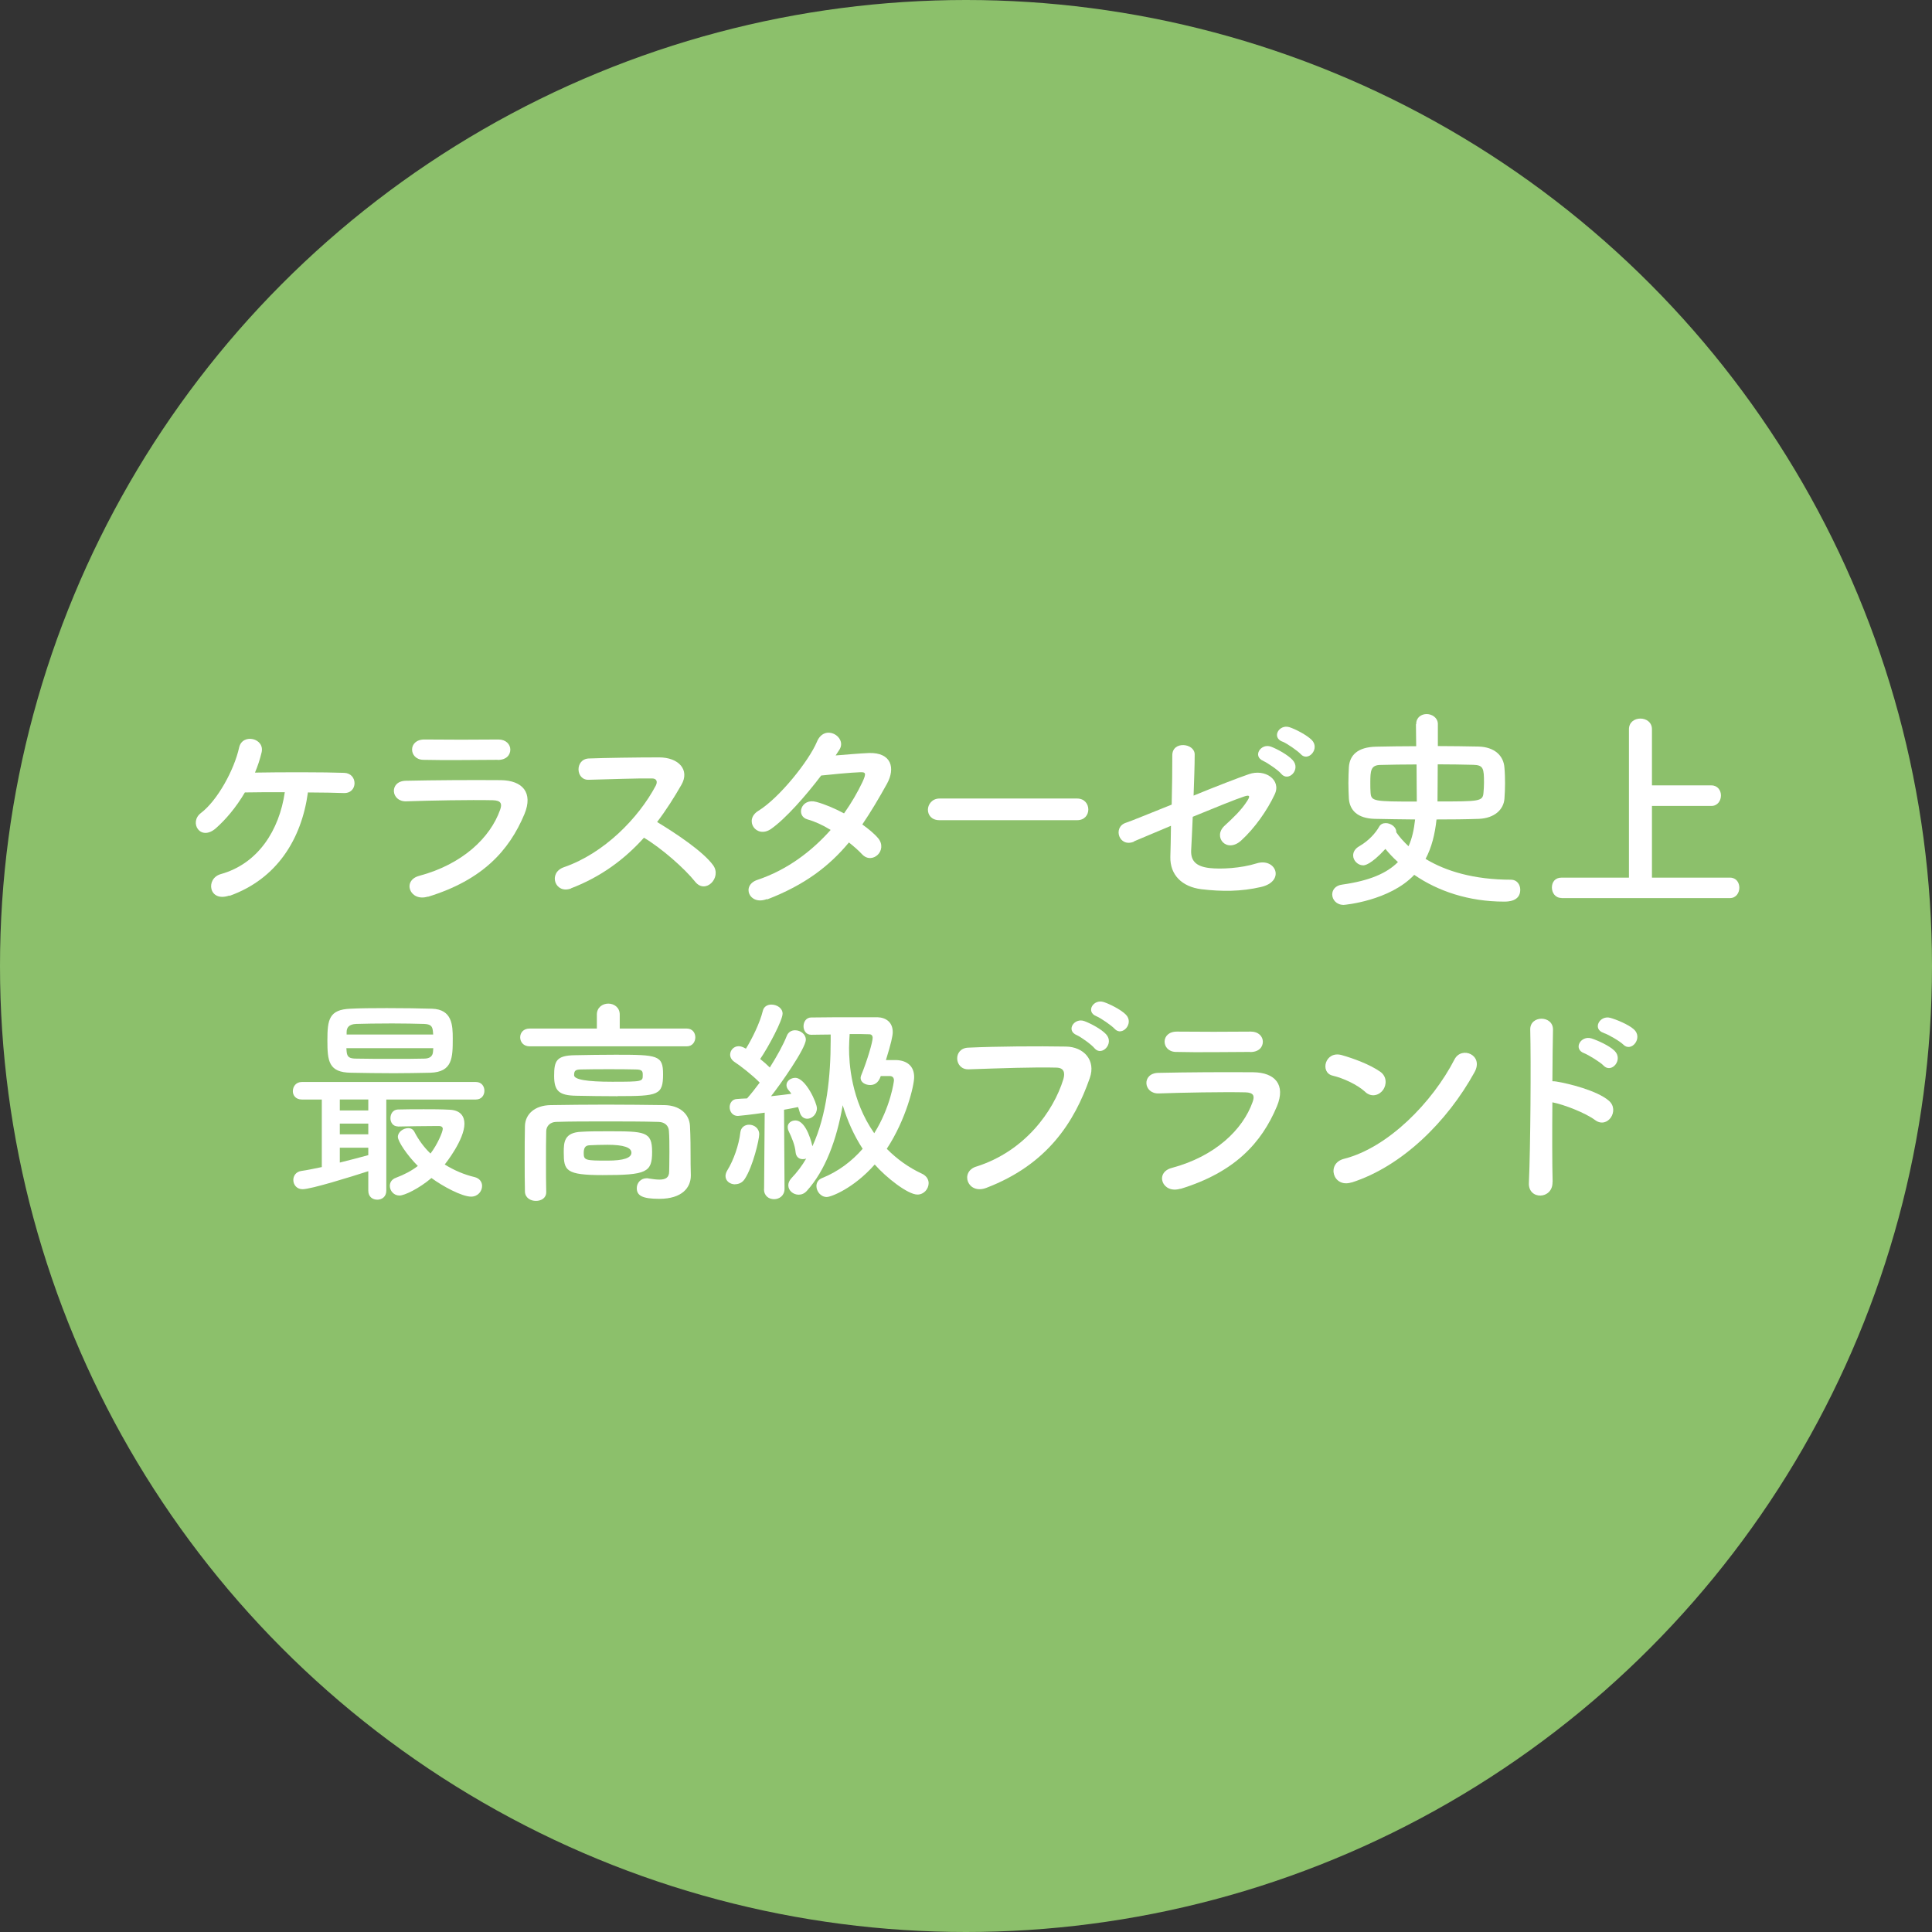
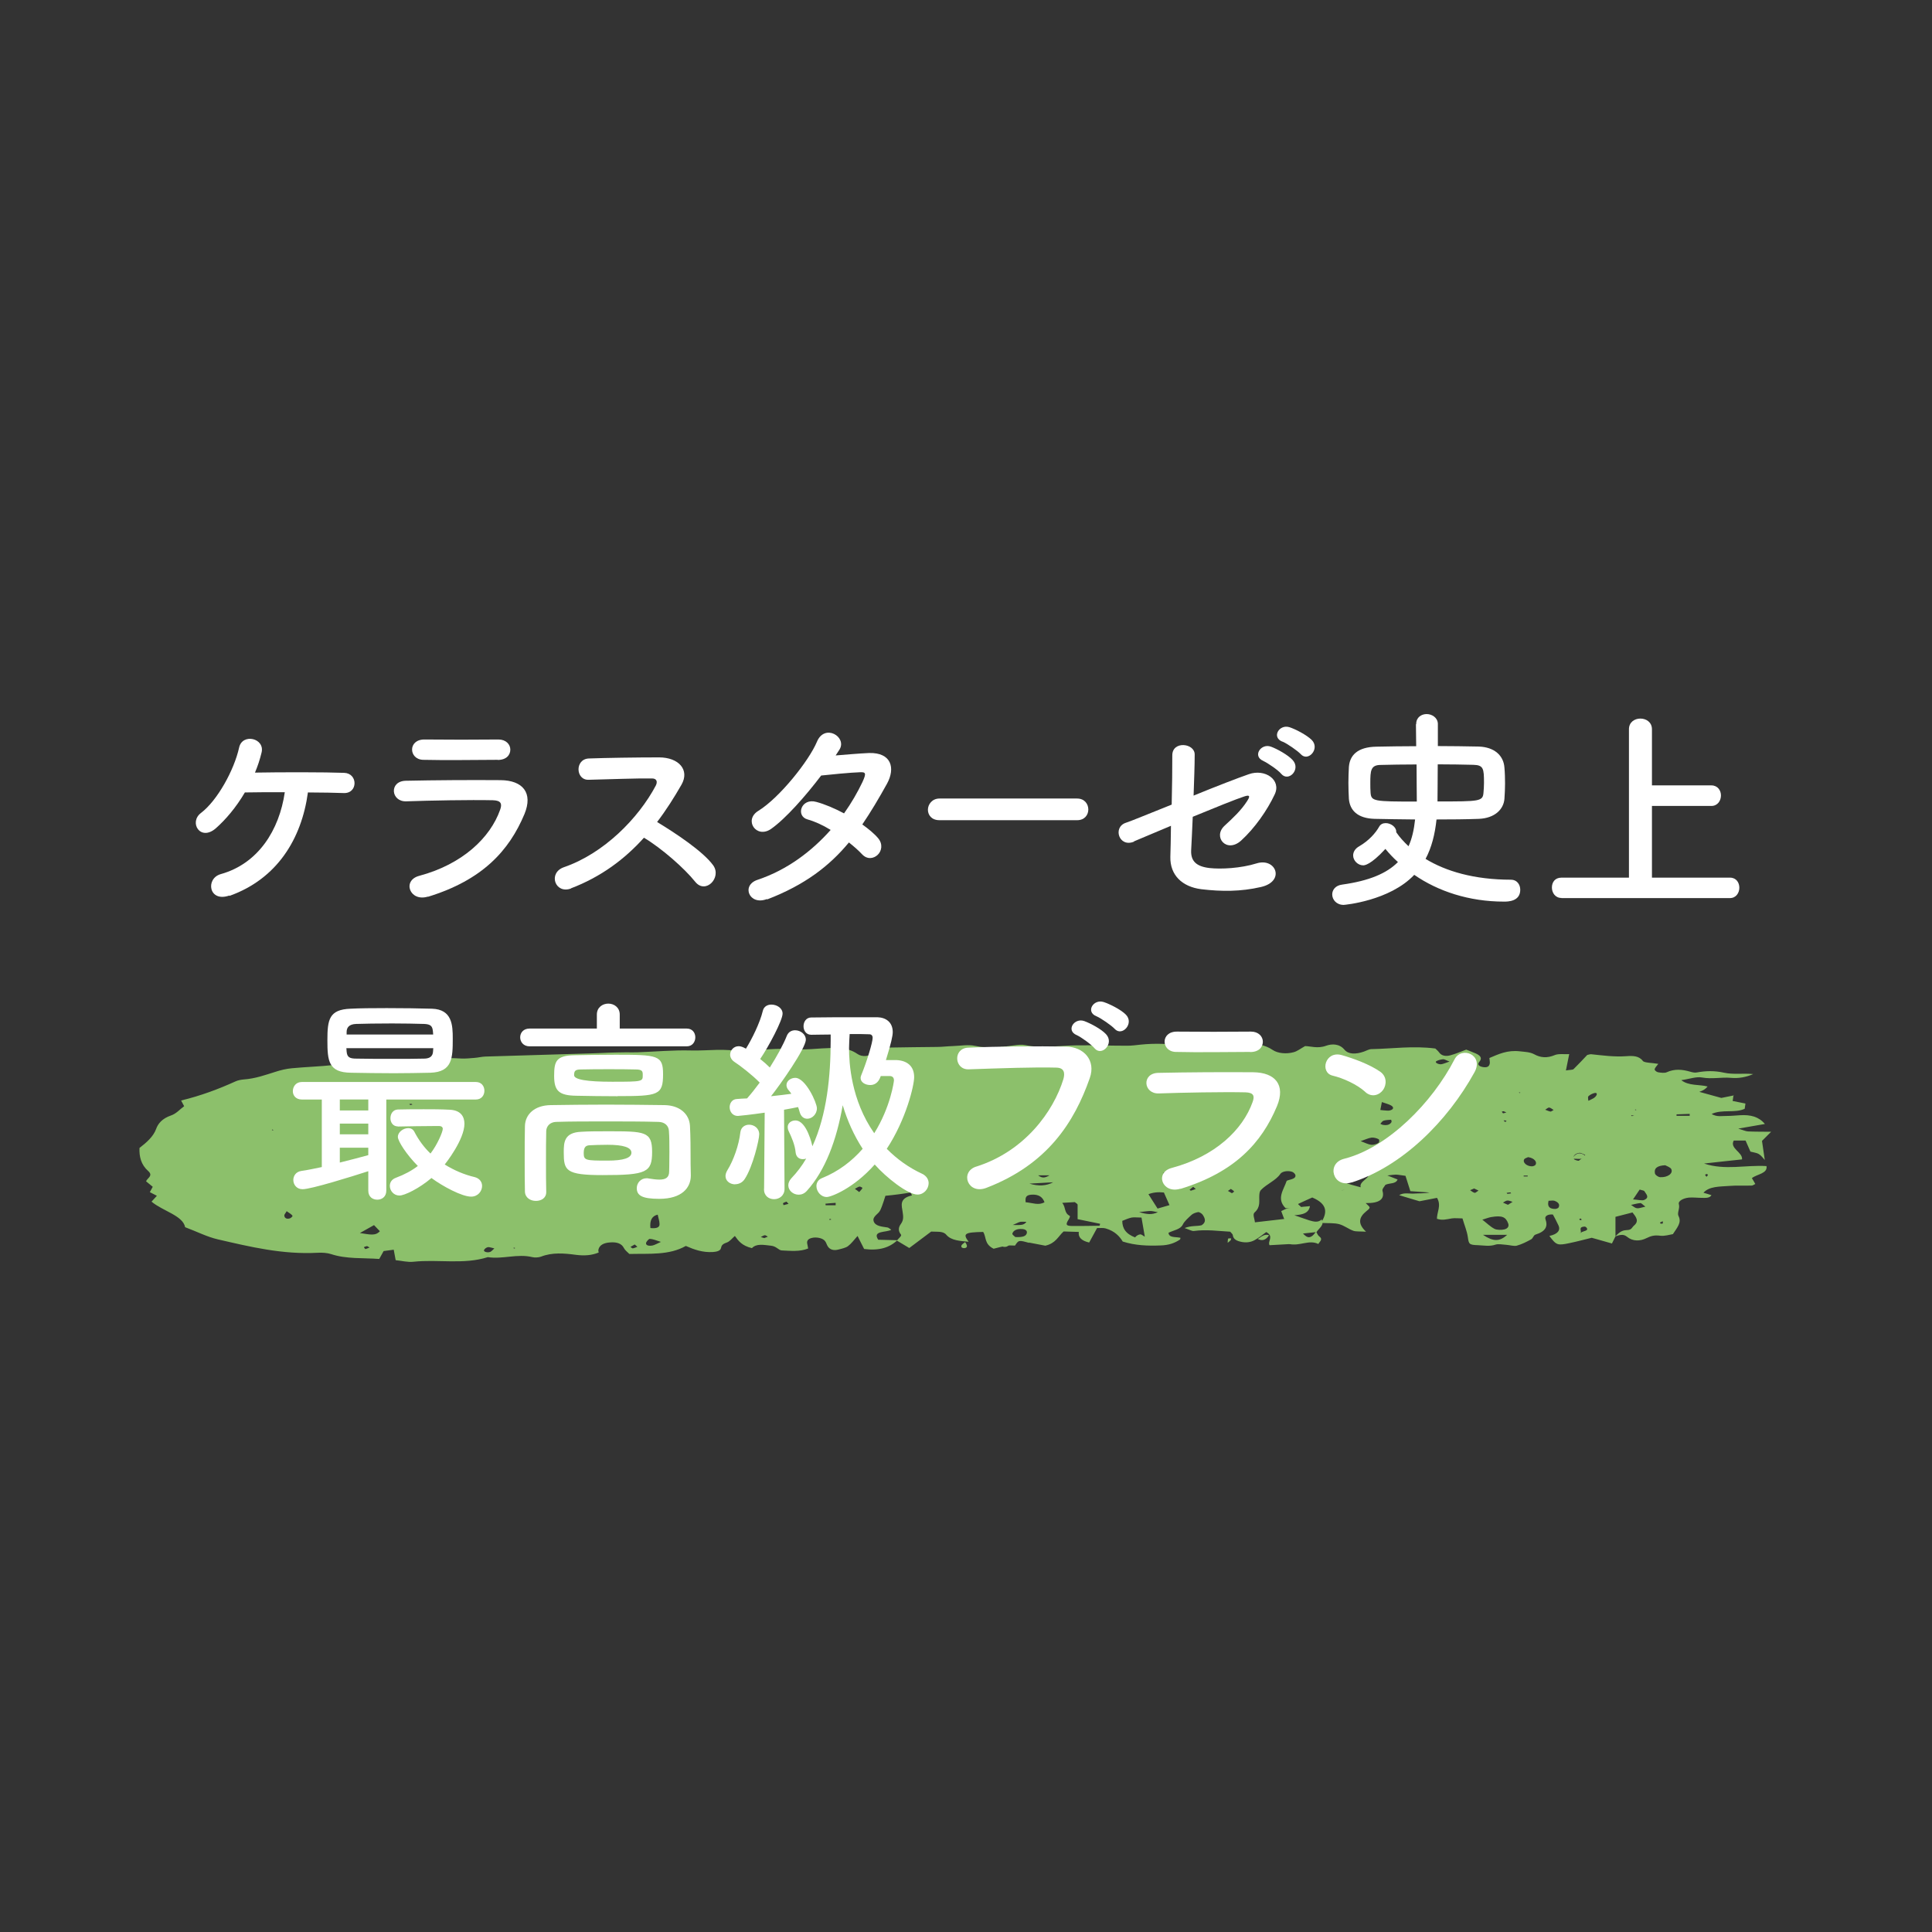
<svg xmlns="http://www.w3.org/2000/svg" viewBox="0 0 158.74 158.74">
  <rect x="0" y="0" width="158.74" height="158.74" fill="#333333" stroke="none" />
  <defs>
    <style>
      .cls-1 {
        fill: #fff;
      }

      .cls-2 {
        fill: #8cc06b;
      }

      .cls-3 {
        isolation: isolate;
      }

      .cls-4 {
        mix-blend-mode: multiply;
      }
    </style>
  </defs>
  <g class="cls-3">
    <g id="_レイヤー_2" data-name="レイヤー 2">
      <g id="_レイヤー_1-2" data-name="レイヤー 1">
        <g>
-           <circle class="cls-2" cx="79.37" cy="79.37" r="79.37" />
          <g>
            <g class="cls-4">
              <path class="cls-2" d="m118.07,100.18c-.04-.56.39-1.11,0-1.76-.51.1-.96.19-1.44.28-.51-.15-1.04-.31-1.67-.5.38-.24.83-.11,1.2-.13.42-.03.86,0,1.3-.09-.53-.04-1.07-.07-1.58-.11-.14-.44-.27-.84-.4-1.26-.32-.04-.55-.09-.79-.1-.16,0-.32.03-.7.07.4.16.65.26.84.33-.15.39-.64.27-1,.44-.07.13-.28.33-.24.49.2.69-.25,1.03-1.38,1.01.17.18.33.28.32.37,0,.1-.16.21-.27.3-.62.5-.72,1.03-.02,1.68-.49-.03-.81,0-1.03-.07-.42-.15-.75-.43-1.18-.55-.42-.11-.93-.07-1.5-.1.54-.83.57-1.55-.71-2.09-.38.17-.76.34-1.16.53,0,.11.53.3,0,.39-.33.06-.71-.03-1.04-.05-.77-.78-.14-1.51.1-2.24.05-.02.1-.05.16-.06.29-.08.6-.15.56-.4-.02-.1-.14-.23-.27-.28-.38-.13-.85-.02-.97.17-.36.54-1.14.84-1.59,1.32-.12.12-.13.29-.14.44-.03.48.12.96-.39,1.41-.18.16,0,.5.03.81,1.08-.13,2.02-.23,3.13-.36-.18.31-.3.53-.44.78.33.14.67.29,1.11.48-.25.27-.52.56-.81.88-.57.03-1.16.07-1.79.1-.18-.33.39-.72-.27-1.08-.31.22-.6.47-.95.66-.34.19-.75.24-1.21.12-.4-.1-.56-.28-.59-.54-.01-.07-.1-.14-.21-.27-.95-.05-1.95-.2-2.99-.06-.16.02-.37-.11-.76-.24.56-.22,1.01-.13,1.4-.23.41-.26.28-.57.09-.86-.07-.1-.27-.23-.37-.22-.2.03-.43.12-.54.22-.28.26-.59.52-.73.81-.19.4-.77.46-1.17.67.03.43.59.32.98.41-.01.05,0,.12-.05.15-.43.29-.91.46-1.59.48-1.05.04-2.05.01-3.1-.32-.25-.41-.64-.86-1.41-1.08-.2-.06-.47-.02-.7-.03-.23.42-.44.8-.65,1.19q-.95-.22-.85-.87c-.41-.01-.82-.03-1.25-.04-.46.42-.64.97-1.5,1.17-.43-.08-.9-.17-1.36-.26l.03.03c-.86-.24-.87-.24-1.18.25l.02-.03c-.23,0-.48-.03-.69.01-.39.07-.76.17-1.07.25-.79-.39-.58-.96-.86-1.38-1.54.03-1.69.14-1.19.81h.05c-.73-.07-1.48-.09-1.89-.58-.26-.31-.72-.23-1.24-.26-.56.42-1.15.86-1.8,1.35-.36-.22-.69-.41-1.02-.61.13-.17.42-.39.34-.49-.26-.32-.21-.61,0-.89.24-.34.18-.64.13-1-.06-.46-.32-1.09.77-1.33,0,0-.06-.13-.11-.24-.33.05-.67.11-1.01.15-.34.05-.69.08-1.06.12-.1.31-.18.58-.28.84-.07.18-.13.37-.27.53-.22.23-.53.43-.41.74.14.38.64.42,1.12.49.1.01.17.1.32.19-.39.24-1.59.05-1.07.82.49.01,1.03.03,1.57.04-.64.61-1.5.88-2.73.72-.15-.31-.31-.62-.54-1.07-.33.37-.51.63-.79.84-.19.14-.52.21-.8.28-.38.1-.69,0-.86-.27-.09-.14-.12-.31-.23-.44-.19-.24-.72-.35-1.11-.24-.33.09-.39.28-.34.49.02.11.05.23.07.37-.69.28-1.45.19-2.15.16-.28,0-.43-.34-.9-.39-.63-.07-1.2-.19-1.57.2-.83-.2-1.11-.6-1.4-1-.24.2-.4.45-.69.55-.32.11-.41.23-.45.44-.04.23-.35.31-.67.33-.84.05-1.54-.2-2.22-.5-1.37.78-3,.62-4.64.66-.16-.16-.36-.31-.45-.49-.18-.36-.56-.5-1.11-.46-.56.03-.9.23-.98.59-.02.08,0,.16.02.24-.58.24-1.18.28-1.88.19-.96-.13-1.94-.21-2.86.15-.19.07-.51.09-.71.04-1.23-.3-2.44.19-3.66,0-1.96.63-4.09.16-6.12.38-.45.05-.96-.08-1.45-.13-.06-.31-.11-.57-.16-.86-.3.04-.53.07-.83.11-.1.19-.22.4-.36.65-1.32-.1-2.69.02-3.96-.4-.31-.1-.72-.13-1.08-.11-2.91.16-5.57-.49-8.22-1.1-.9-.21-1.68-.62-2.69-1-.18-.96-1.85-1.33-2.76-2.1.16-.17.3-.33.44-.48-.19-.1-.37-.19-.58-.3.08-.14.16-.28.24-.44-.18-.15-.37-.3-.55-.45.11-.28.61-.45.18-.84-.6-.53-.75-1.2-.72-1.9.58-.45,1.14-.93,1.37-1.57.14-.4.48-.85,1.22-1.1.44-.15.72-.5,1.08-.76-.07-.13-.15-.28-.25-.47,1.62-.39,3.08-.94,4.47-1.57.19-.09.45-.14.69-.16.94-.07,1.74-.36,2.57-.62.43-.14.91-.26,1.38-.3,1.15-.11,2.31-.14,3.47-.27,1.74-.2,3.51-.25,5.28-.36,1.71-.11,3.41-.28,5.14-.17.36.02.73-.02,1.1-.05.3-.02.6-.1.9-.11,2.88-.09,5.77-.17,8.65-.26.49-.01.98-.04,1.46-.06.48-.02.97-.02,1.46-.03.3,0,.6.01.9,0,1.47-.05,2.95-.19,4.41-.15,1.4.04,2.83-.21,4.22.13.19.05.47-.05.7-.08,1.33-.18,2.67-.23,4.03-.15.6.04,1.21-.04,1.82-.07,1.04-.05,2.06-.14,2.91.45.4.28.98.23,1.42-.14.36-.3.77-.37,1.26-.38,1.29-.03,2.58-.03,3.87-.05.43,0,.85-.06,1.28-.07.61-.02,1.29-.14,1.83-.02,1.11.23,2.15.12,3.22-.04.29-.04.64-.08.92-.02,1.39.29,2.77.04,4.15.02,1.41-.02,2.83.03,4.24.03.36,0,.73-.05,1.09-.09,1.17-.12,2.33-.08,3.48.09.29.04.67.17.87.1,1.41-.47,2.9-.02,4.34-.21.75-.1,1.53.03,2.16.46.42.28,1.12.35,1.73.18.29-.08.52-.27.93-.5.42,0,1.04.23,1.73-.03.48-.17,1.09-.17,1.5.32.33.4.93.39,1.58.17.21-.07.41-.2.63-.21,1.71-.03,3.42-.29,5.26-.05.08.08.22.19.32.33.19.27.54.33.91.23.45-.12.85-.3,1.31-.47.26.11.52.2.77.31.4.18.57.39.3.7-.2.23,0,.38.34.43.42.06.51-.15.53-.36,0-.11-.02-.23-.04-.39.76-.32,1.48-.67,2.51-.55.42.05.82.05,1.19.25.49.27,1.04.33,1.67.06.3-.13.8-.06,1.19-.08-.09.47-.18.87-.27,1.34.32-.05.56-.04.63-.11.39-.38.75-.77,1.12-1.16.11-.02.23-.07.33-.06.95.1,1.89.23,2.88.16.52-.04,1.04-.04,1.36.39.12.16.76.15,1.27.24-.14.19-.28.32-.3.45-.01.08.16.22.28.24.22.04.55.08.71,0,.64-.29,1.26-.24,1.92-.05.16.05.38.1.53.07.77-.14,1.46-.16,2.28.02.71.16,1.57.03,2.38.11-.57.25-1.2.37-1.84.31-.79-.07-1.55.12-2.37-.03-.46-.09-1.05.13-1.7.22.6.48,1.48.34,2.16.52q-.22.29-.68.44c.51.14,1.09.3,1.81.5.22-.05.63-.13,1.04-.21l-.04-.02c-.02.15-.04.3-.07.48.34.07.68.13,1.05.21-.02.16-.04.31-.06.43-.8.38-1.85.02-2.72.43.45.27.88.15,1.26.16.36,0,.72-.04,1.09-.06.86-.05,1.52.12,2.03.72-.7.12-1.3.23-2.19.38.43.13.61.22.79.23.59.03,1.18.02,1.91.03-.35.35-.61.61-.75.75.09.59.16,1.08.23,1.57h0c-.16-.17-.28-.36-.49-.49-.16-.1-.43-.13-.69-.2-.12-.28-.25-.58-.4-.91h-.97c-.36.65.75.96.68,1.55-.99.11-2,.21-3.12.34,1.73.58,3.45.1,5.13.21.11.62-.8.66-1.2.99.09.15.19.31.28.48-.11.05-.2.13-.3.13-.61.02-1.23-.02-1.84.03-.78.06-1.64.02-2.12.56.18.05.42.12.66.2-.16.26-.5.22-.79.22-.36,0-.73-.05-1.08-.02-.45.05-.89.28-.81.54.1.35-.16.71-.03.97.28.54-.11.95-.46,1.49-.25.04-.68.18-1.05.13-.49-.06-.75.02-1.12.2-.52.26-1.13.28-1.61-.12-.3-.25-.64-.13-.96-.02.25-.23.47-.51.94-.52.43-.01.42-.21.59-.36.46-.38.19-.71-.11-1.09-.51.13-.99.26-1.4.36v1.61c-.09.17-.17.35-.29.58-.6-.17-1.09-.31-1.66-.47-.58.14-1.2.31-1.83.44-.99.21-1.08.17-1.65-.59.65-.14.95-.44.74-.88-.13-.29-.29-.58-.45-.88-.43-.04-.7.14-.61.39.2.56.05.99-.82,1.26-.18.06-.19.3-.36.39-.36.2-.75.4-1.18.52-.23.06-.57-.05-.86-.07-.29-.02-.65-.09-.87-.02-.49.17-.97.07-1.45.05-.75-.02-.76-.1-.84-.67-.07-.49-.28-.98-.44-1.53-.32,0-.62-.04-.88,0-.42.07-.81.19-1.23.02,0,0,.04.03.04.03Zm11.81,1.12s.07-.06.11-.08c.21-.09.58-.12.34-.38-.03-.03-.09-.06-.13-.06-.45.02-.32.23-.31.4,0,.04,0,.07,0,.11-.13,0-.26-.01-.39-.02.13,0,.26.02.38.03Zm-17.65-5.27c-.43-.02-.85-.04-1.27-.07-.69-.05-.37.45-.76.58-.08.03.03.47.24.58.35.19.84.28,1.36.43-.2-.59,1.25-.8.44-1.53Zm-18.44,4.01c-.35,0-.61-.04-.82,0-.28.06-.52.18-.76.27,0,.6.27,1.07,1.08,1.37.29.11.56.13.77-.08-.08-.49-.17-.98-.27-1.56Zm-6.51-1.21c.32.42.13.81.61,1.07.06.03-.03.2-.09.3-.26.41-.22.52.26.53.76,0,1.53,0,2.29-.02.01-.05.03-.1.04-.16-.6-.12-1.2-.25-1.85-.38,0-.43,0-.81,0-1.19,0-.06-.12-.12-.23-.21-.26.02-.55.03-1.03.06Zm34.51,1.38c.4.31.66.58,1.01.76.18.09.57.1.81.04.28-.07.39-.26.31-.48-.2-.55-.51-.68-1.41-.53-.17.03-.32.09-.71.21Zm-25.7-1.19c-.18-.41-.32-.73-.46-1.04q-.72-.08-1.27.14c.24.38.48.75.75,1.18.36-.1.62-.18.97-.28Zm40.73-3.28c-.67.03-.94.26-.84.69.03.11.26.28.42.29.6.04,1.09-.3.92-.66-.07-.15-.37-.25-.5-.32Zm-52.55,3.04c.58.05,1.06.28,1.55,0-.15-.4-.44-.67-1.1-.62-.47.04-.48.28-.45.62Zm-30.23,1.02q-.7.15-.6,1.1c.4.04.76,0,.75-.32,0-.26-.1-.51-.15-.78Zm29.38,1.84c.64.03.9-.08.95-.34.03-.17-.09-.3-.39-.32-.44-.03-.72.12-.8.37-.03.1.18.22.24.29Zm38.43-.18c.84.56,1.36.57,1.98,0h-1.98Zm-92.28-.15c.82.12,1.27.26,1.64-.15-.14-.15-.29-.3-.48-.5-.34.19-.63.35-1.16.65Zm82.23-7.55c.37.14.61.27.87.3.18.02.44-.06.58-.15.09-.06.1-.26.02-.31-.14-.08-.41-.15-.58-.13-.27.04-.51.16-.89.29Zm13.77,1.31c-.1.05-.3.1-.34.19-.14.26.22.57.64.57.1,0,.24-.06.28-.11.18-.25-.1-.57-.57-.64Zm-39.04,2.07c-.69.04-1.22.07-1.95.11q1.12.34,1.95-.11Zm47.66,1.41c.38.02.74.12.91.04.47-.21.14-.49,0-.73-.02-.04-.18-.06-.38-.12-.16.24-.32.47-.54.8Zm-3.94-3.66c-.21-.08-.36-.18-.47-.17-.38.05-.58.28-.45.52.04.07.36.15.39.13.19-.13.33-.29.53-.48Zm-16.84-3.69c.19.02.36.04.54.05.06,0,.12,0,.18,0,.35-.06.45-.25.17-.42-.19-.11-.46-.17-.76-.28-.05.28-.09.46-.13.66Zm17.1-.76c.18-.09.32-.14.43-.21.31-.21.34-.47.1-.43-.2.04-.4.15-.52.26-.08.08-.02.22-.02.37Zm-3.27,8.2c-.02.1-.04.17-.04.25,0,.26.13.44.58.44.09,0,.24-.06.27-.11.14-.24,0-.44-.33-.56-.12-.04-.32,0-.48,0Zm-72.93,3.4c-.42-.13-.66-.24-.92-.25-.09,0-.29.22-.31.35-.02.21.28.24.51.2.2-.04.37-.15.71-.3Zm80.88-2.9c-.21-.15-.32-.3-.42-.29-.26.02-.51.1-.76.15.16.09.29.24.48.27.17.03.39-.06.7-.13Zm-21.77-6.8c.09.04.13.07.19.08.33.06.58,0,.71-.21.04-.06,0-.14-.02-.21-.21.02-.44.02-.62.08-.12.04-.18.17-.26.25Zm5.68-5.12c-.28-.1-.42-.2-.53-.19-.2.02-.43.08-.57.17-.13.09.17.27.43.24.19-.03.36-.12.67-.22Zm-23.95,12.38c-.31-.05-.46-.1-.62-.1-.22,0-.44.04-.94.09.67.19,1.04.24,1.56,0Zm-54.54,2.97c-.24-.05-.41-.12-.52-.1-.14.03-.28.14-.32.24-.06.13.27.24.51.15.12-.05.19-.16.34-.29Zm87.04-11.37c-.12-.07-.23-.18-.36-.2-.09-.01-.22.11-.33.18.14.05.28.12.43.15.05.01.15-.07.26-.13Zm10.1.36v.12h1.08c0-.05,0-.1,0-.16-.36.01-.72.03-1.07.04Zm-67.15,6.38c.12-.14.22-.23.26-.33.01-.03-.19-.13-.24-.12-.14.04-.25.12-.38.19.1.07.2.14.35.26Zm53.3,1.05c.15-.09.26-.17.38-.24-.14-.04-.29-.12-.42-.11-.13,0-.25.11-.37.17.12.06.25.11.41.18Zm-100.35.53c-.1.18-.2.27-.19.35.01.15.11.31.41.25.12-.02.29-.18.26-.23-.07-.12-.25-.21-.47-.37Zm60.79.87c-.18,0-.35-.02-.5,0-.15.03-.27.11-.63.26.58,0,.92.06,1.13-.27Zm12.06-3.94c-.01-.06-.03-.12-.04-.18-.25.02-.51.05-.76.07,0,.04.01.07.02.11h.78Zm14.09,1.32c-.11,0-.21.02-.32.03.11,0,.21-.02.32-.03Zm-41.83,1.26c0-.07,0-.13,0-.2-.28.02-.56.04-.84.07,0,.04.01.09.02.13h.82Zm32.48-1.35c-.12.08-.18.12-.25.17.11.06.22.12.33.19.06-.05.19-.12.18-.14-.05-.08-.16-.14-.26-.21Zm19.98-.03c-.14.06-.24.1-.33.14.12.08.23.18.38.22.05.01.2-.12.31-.19-.13-.06-.25-.12-.36-.17Zm-23.08-.14c-.11.09-.21.16-.3.25,0,0,.1.08.11.07.14-.04.27-.09.4-.14-.06-.05-.12-.1-.22-.18Zm19.02-5.26c.13-.14.21-.22.28-.3-.12-.05-.24-.11-.37-.13-.04,0-.19.1-.17.14.03.08.13.15.27.29Zm-31.76,4.32c.33.26.57.21.93,0h-.93Zm10.43.54h.14l-.13-.06s-.01.04-.02.06Zm-30.94,1.8c-.08-.08-.13-.13-.17-.18-.09.04-.21.07-.27.12-.04.03.02.11.03.17.13-.03.27-.07.41-.11Zm52.26-6.34c-.09-.04-.17-.08-.26-.1-.04,0-.1.03-.15.04.04.05.09.14.12.13.1,0,.19-.05.29-.08Zm-64.68,9.87c-.1-.09-.16-.14-.22-.19-.12.07-.23.13-.35.2.06.04.15.13.19.12.13-.02.25-.08.38-.13Zm-22.2-.06c-.08.03-.2.04-.26.09-.03.02.07.1.11.16.12-.04.24-.08.35-.13-.07-.04-.13-.08-.21-.12Zm93.6-10.98c-.08-.03-.15-.07-.24-.1-.03,0-.09.03-.14.04.04.04.08.13.11.13.09,0,.18-.05.27-.07Zm-20.71-.47l.12.04.02-.05h-.15Zm-40.25,10.79c.09-.04.19-.08.28-.11-.08-.04-.19-.13-.25-.12-.12.02-.22.09-.33.15.1.03.2.06.3.09Zm62.71-5.05v-.08c-.11,0-.22,0-.33,0,0,.03,0,.07,0,.07.11,0,.22,0,.33,0Zm-1.36,1.38s-.05-.08-.06-.08c-.1,0-.2.03-.31.04.02.03.05.08.06.08.1,0,.2-.03.31-.04Zm12.47,2.29c-.09.04-.18.07-.24.11-.01,0,.03.08.07.09.04.01.15,0,.16-.02.02-.06,0-.12,0-.19Zm3.59-3.88s-.13.05-.13.06c.03.06.08.11.12.17.05-.05.1-.11.13-.17,0-.01-.08-.04-.13-.07Zm-117.73-3.61l-.13-.05-.02.07.15-.02Zm101.3-.72s-.05-.06-.09-.07c-.05-.01-.11,0-.16,0,.04.04.08.08.12.12.05-.02.09-.04.14-.06Zm10.48-.46c-.12-.02-.19-.03-.25-.04.01.02.03.07.04.07.05,0,.1-.01.21-.03Zm-17.1-.28s-.09.02-.14.03c.06.02.12.03.18.05-.01-.02-.03-.05-.04-.07Zm17.18-.23v.06s.11-.03.11-.03l-.11-.04Zm-100.61-.37s.1-.03.15-.04c-.04-.02-.08-.06-.12-.06-.05,0-.1.02-.15.04.04.02.08.04.12.07Zm91.04-1.02l.11.04.02-.06-.13.02Zm-55.33.19h.12s-.05-.09-.05-.09l-.07.09Zm-20.58-2.28c.09.03.18.06.27.08.02,0,.1-.05.1-.07,0-.02-.07-.08-.09-.07-.09.01-.18.04-.27.07Zm-6.71,14.86l.14.05v-.08s-.14.03-.14.03Zm87.61-2.39s0,.07.02.08c.04.02.1.02.15.02,0-.04-.02-.09-.03-.13-.05,0-.1.02-.15.03Zm-61.51,0s-.08.01-.13.02c.01.02.02.06.03.06.04,0,.08-.01.13-.02-.01-.02-.02-.04-.03-.06Z" />
              <path class="cls-2" d="m108.14,101.19c.08.14.13.31.26.4.32.24.04.4-.08.62-.77-.38-1.52.2-2.4,0-.04-.25.03-.66-.16-.79-.51-.33.04-.65-.11-.96-.14-.28-.24-.58-.38-.95.18-.08.36-.2.56-.23.59-.08,1.18-.12,1.8-.18-.1.61-.65.7-1.28.75.48.16.85.3,1.23.42.35.1.71.21,1.02-.08,0,0-.03-.03-.04-.03.32.47-.17.73-.39,1.07-.33.03-.67.07-1.11.12.27.29.47.4.74.21.14-.09.22-.24.33-.36Z" />
-               <path class="cls-2" d="m128.12,100.11c-.07.13-.13.37-.2.37-.56,0-1.04.33-1.64.22-.33-.06-.72.1-1.11.16-.44-.63-.23-1.19-.02-1.78h2.26c-.4.45-.91,0-1.39.31-.05.1-.15.3-.25.51.48.16.79-.43,1.22-.08.5-.24.69.38,1.13.28h0Z" />
              <path class="cls-2" d="m129.04,95.31c.11-.12.22-.25.34-.37.27-.25.55-.22.84,0-.22.52-.84.11-1.18.35,0,0,0,.01,0,.01Z" />
              <path class="cls-2" d="m94.15,101.68c-.22.16-.33.3-.47.34-.18.05-.49-.24-.4-.37.08-.11.26-.22.41-.23.12,0,.25.13.46.25Z" />
              <path class="cls-2" d="m103.34,101.8c.34-.22.56-.43.93-.31q-.37.59-.93.31Z" />
              <path class="cls-2" d="m125.47,98.82c-.29-.02-.59-.04-1.15-.08.42-.09.58-.15.75-.16.14,0,.29.05.43.08,0,.05-.02.1-.03.15Z" />
-               <path class="cls-2" d="m130.36,92.26c-.21.11-.34.21-.49.24-.07.01-.17-.13-.26-.2.13-.09.24-.2.39-.26.05-.02.18.11.36.22Z" />
              <path class="cls-2" d="m131.35,97.07c-.06.04-.12.12-.19.12-.11.01-.23-.02-.35-.03.03-.06.06-.16.1-.17.11-.02.24,0,.36,0,.02,0,.04.05.07.07Z" />
              <path class="cls-2" d="m100.87,102.1c.01-.14,0-.25.05-.34,0-.02.16,0,.24-.01-.02.06-.02.12-.06.17-.05.06-.13.1-.23.19Z" />
              <path class="cls-2" d="m79.29,102.05c.22.29.21.47-.04.5-.08.01-.2-.02-.24-.07-.04-.04-.03-.15.02-.2.08-.09.19-.16.3-.25,0,0-.03,0-.03,0Z" />
              <path class="cls-2" d="m83.05,102.1q-.29.54-.86.25s-.02.03-.02.03c.3-.08.6-.17.9-.25l-.02-.03Z" />
              <path class="cls-2" d="m128.12,100.11h.61s0,.06-.01.09c-.2-.03-.4-.06-.6-.08,0,0,0,0,0,0Z" />
              <path class="cls-2" d="m129.84,97.09s-.08.02-.12.04c-.01-.04-.02-.09-.03-.13.04,0,.09,0,.12.02.02,0,.02.05.03.07Z" />
              <path class="cls-2" d="m127.11,90.01h.32s-.06.05-.09.04c-.08-.01-.17-.03-.25-.06,0,0,.02.01.02.01Z" />
              <polygon class="cls-2" points="123.24 87.66 123.24 87.57 123.35 87.62 123.24 87.66" />
              <polygon class="cls-2" points="124.21 101.31 124.08 101.34 124.1 101.26 124.21 101.31" />
            </g>
            <g>
              <path class="cls-1" d="m18.84,73.58c-1.69.59-1.98-1.4-.7-1.76,3.08-.86,4.81-3.62,5.26-6.73-1.22,0-2.41,0-3.28.02-.74,1.26-1.6,2.25-2.38,2.94-1.28,1.12-2.25-.49-1.22-1.26,1.33-1.01,2.72-3.51,3.13-5.38.27-1.19,2.14-.76,1.84.43-.14.58-.32,1.12-.54,1.64,2.12-.04,5.78-.04,7.33.02.56.02.85.43.85.85s-.29.83-.88.81c-.67-.02-1.75-.05-2.95-.05-.52,3.82-2.54,7.11-6.45,8.5Z" />
              <path class="cls-1" d="m35.15,73.67c-1.48.45-2.14-1.33-.7-1.71,3.55-.95,5.83-3.13,6.64-5.42.18-.49.09-.77-.59-.79-1.84-.04-5.19.02-7.11.09-1.28.05-1.44-1.66-.05-1.69,2.32-.05,5.35-.07,7.8-.05,1.8.02,2.68,1.03,1.95,2.79-1.26,3.01-3.46,5.42-7.92,6.79Zm5.73-11.24c-1.69,0-4.18.05-6.12,0-1.19-.04-1.26-1.69.13-1.67,1.73.02,4.25.02,6.07,0,.61,0,.97.4.97.83s-.31.85-1.04.85Z" />
              <path class="cls-1" d="m46.92,73c-1.31.49-1.93-1.28-.58-1.75,3.28-1.13,6.12-4.02,7.54-6.7.16-.31.09-.59-.31-.59-1.13-.02-3.62.07-5.2.11-1.08.04-1.15-1.69,0-1.75,1.31-.05,3.96-.09,5.78-.09,1.62,0,2.54,1.03,1.84,2.25-.61,1.06-1.26,2.09-2,3.06,1.49.9,3.78,2.41,4.61,3.56.72,1.01-.63,2.41-1.48,1.35-.88-1.1-2.74-2.74-4.21-3.62-1.58,1.76-3.53,3.22-6,4.16Z" />
              <path class="cls-1" d="m63.01,73.87c-1.44.56-2.14-1.13-.77-1.58,2.48-.83,4.48-2.38,6.01-4.1-.65-.4-1.31-.7-1.89-.86-1.01-.27-.54-1.8.72-1.44.67.18,1.48.52,2.27.94.61-.86,1.12-1.75,1.51-2.57.34-.74.27-.83-.2-.81-.72.02-2.58.2-3.19.27-1.26,1.66-2.92,3.55-4.12,4.39-1.21.83-2.27-.74-1.04-1.49,1.75-1.08,4.16-4.12,4.81-5.67.63-1.53,2.49-.41,1.86.63-.09.14-.2.31-.32.49.88-.07,1.87-.16,2.74-.2,1.85-.05,2.18,1.24,1.48,2.52-.67,1.21-1.33,2.32-2.03,3.35.5.36.97.74,1.3,1.13.41.49.29,1.06-.04,1.37s-.86.4-1.28-.05c-.27-.29-.65-.63-1.08-.97-1.6,1.93-3.62,3.49-6.72,4.68Z" />
              <path class="cls-1" d="m77.19,67.39c-.65,0-.95-.43-.95-.86s.34-.92.95-.92h11.31c.61,0,.92.45.92.9s-.31.88-.92.88h-11.31Z" />
              <path class="cls-1" d="m93.18,69.15c-1.24.52-1.78-1.19-.67-1.55.36-.11,1.93-.76,3.76-1.49.04-1.48.05-2.97.05-4.05,0-1.21,1.84-1.01,1.84-.07s-.05,2.16-.09,3.38c1.85-.76,3.67-1.46,4.54-1.76,1.33-.47,2.7.47,2.12,1.67-.61,1.3-1.64,2.77-2.75,3.78-1.19,1.08-2.36-.29-1.37-1.21.68-.63,1.37-1.26,1.87-2.05.32-.49.09-.47-.25-.36-.63.2-2.41.92-4.23,1.67-.05,1.1-.09,2.09-.13,2.75-.04.88.41,1.33,1.5,1.46.95.11,2.59.02,3.87-.38,1.6-.5,2.39,1.48.36,1.94-1.64.38-3.22.38-4.9.18-1.58-.2-2.57-1.17-2.54-2.65.02-.63.04-1.53.05-2.56-1.49.63-2.74,1.15-3.04,1.28Zm10.62-6.63c-.92-.38-.2-1.48.63-1.17.49.18,1.39.67,1.78,1.1.7.76-.34,1.84-.94,1.13-.23-.29-1.12-.9-1.48-1.06Zm1.57-1.58c-.92-.36-.27-1.46.58-1.19.49.16,1.4.63,1.82,1.04.72.72-.29,1.85-.9,1.17-.25-.27-1.13-.88-1.5-1.03Z" />
              <path class="cls-1" d="m116.36,59.5v-.02c0-.54.43-.81.86-.81s.9.29.92.79v1.84c1.12,0,2.23.02,3.35.04,1.3.04,2.05.74,2.12,1.73.04.45.05.9.05,1.31s-.02.85-.05,1.26c-.07.86-.79,1.58-2.09,1.64-1.08.04-2.29.05-3.49.05-.13,1.22-.4,2.3-.9,3.24,1.66,1.01,3.98,1.71,7.02,1.71.49,0,.76.4.76.83,0,.97-1.04.97-1.33.97-2.9,0-5.44-.86-7.38-2.2-2.02,2.14-5.73,2.47-5.8,2.47-.59,0-.94-.43-.94-.86,0-.36.25-.74.83-.81,2.21-.31,3.65-.92,4.57-1.85-.38-.34-.72-.7-1.03-1.08-1.22,1.33-1.73,1.35-1.82,1.35-.45,0-.83-.4-.83-.81,0-.27.14-.56.52-.77.77-.45,1.33-1.08,1.62-1.6.11-.2.31-.29.54-.29.4,0,.86.31.86.7v.05c.27.4.61.77,1.01,1.15.29-.63.45-1.37.54-2.2-1.21-.02-2.36-.02-3.33-.05-1.4-.04-2.03-.7-2.11-1.64-.02-.38-.04-.85-.04-1.31s.02-.95.04-1.31c.07-.94.68-1.64,2.25-1.67,1.04-.02,2.16-.04,3.28-.04l-.02-1.8Zm.02,3.31c-1.1,0-2.12.02-2.93.04-.83,0-.86.47-.86,1.48,0,.27,0,.56.02.79.05.72.25.74,3.8.74,0-.58-.02-1.8-.02-3.04Zm1.73,3.04c3.48,0,3.73,0,3.78-.74.02-.23.04-.5.04-.79,0-1.17-.04-1.46-.88-1.48-.83-.02-1.87-.04-2.92-.04,0,1.26-.02,2.48-.02,3.04Z" />
              <path class="cls-1" d="m128.3,73.78c-.52,0-.79-.43-.79-.86s.25-.81.79-.81h5.54v-12.19c0-.59.47-.88.94-.88s.95.29.95.88v4.61h4.88c.52,0,.79.41.79.83s-.27.86-.79.86h-4.88v5.89h6.41c.52,0,.77.41.77.83s-.27.85-.77.85h-13.85Z" />
              <path class="cls-1" d="m31.74,90.34v7.49c0,.5-.36.74-.74.74s-.74-.23-.74-.74v-1.6c-1.39.45-4.7,1.48-5.4,1.48-.49,0-.76-.38-.76-.76,0-.32.2-.67.65-.74.52-.07,1.1-.2,1.69-.32v-5.55h-1.64c-.5,0-.74-.34-.74-.68,0-.38.25-.76.74-.76h14.3c.47,0,.7.36.7.72s-.23.72-.7.72h-7.36Zm.63-2.16c-1.21,0-2.39-.02-3.53-.04-1.85-.02-1.94-.97-1.94-2.67s.14-2.52,1.89-2.59c.72-.04,1.82-.05,2.99-.05,1.35,0,2.77.02,3.71.05,1.67.05,1.71,1.37,1.71,2.45,0,1.58-.02,2.75-1.84,2.81-1.01.02-2,.04-2.99.04Zm-2.11,2.16h-2.34v.9h2.34v-.9Zm0,1.98h-2.34v.88h2.34v-.88Zm0,1.98h-2.34v1.22c.86-.22,1.71-.43,2.34-.61v-.61Zm-1.8-8.19c0,.11.02.2.02.29.04.47.25.58.81.58.86.02,1.98.02,3.1.02.83,0,1.67,0,2.45-.02.43,0,.72-.16.74-.59,0-.09.02-.18.02-.27h-7.13Zm7.13-1.12c0-.09-.02-.18-.02-.25-.04-.43-.18-.59-.74-.61-.67-.02-1.64-.04-2.61-.04-1.19,0-2.36.02-2.95.04-.61.02-.79.31-.79.67v.2h7.11Zm-2.9,7.56c-.41,0-.61-.34-.61-.67,0-.36.2-.7.61-.72.74-.02,1.44-.02,2.14-.02s1.39,0,2.12.04c.92.04,1.21.58,1.21,1.15,0,1.3-1.53,3.24-1.62,3.35.76.47,1.58.83,2.48,1.04.4.11.59.41.59.72,0,.43-.34.88-.9.88-.76,0-2.34-.85-3.26-1.53-1.01.86-2.21,1.44-2.63,1.44-.47,0-.79-.4-.79-.79,0-.27.14-.54.5-.67.72-.27,1.31-.59,1.8-.97-.9-.9-1.64-2.03-1.64-2.39,0-.4.45-.72.86-.72.2,0,.38.09.49.29.36.7.81,1.3,1.33,1.8.56-.72,1.01-1.78,1.01-2.03,0-.16-.14-.23-.27-.23h-.58c-.85,0-1.73.02-2.84.04h-.02Z" />
              <path class="cls-1" d="m43.51,85.97c-.5,0-.77-.36-.77-.74s.27-.72.77-.72h5.53v-1.15c0-.59.47-.9.94-.9s.94.31.94.9v1.15h5.51c.47,0,.7.36.7.72s-.23.74-.7.74h-12.91Zm11.49,8.64c0-.58,0-1.21-.04-1.69-.02-.41-.32-.72-.83-.74-1.37-.04-2.9-.04-4.39-.04s-2.9,0-4.07.04c-.45.02-.77.32-.79.74-.02.72-.02,1.62-.02,2.52s0,1.78.02,2.47v.04c0,.49-.41.72-.85.72s-.88-.25-.9-.76c-.02-.79-.02-1.73-.02-2.68s0-1.89.02-2.7c.02-.99.81-1.71,2.11-1.73,1.37-.02,2.93-.04,4.55-.04s3.28.02,4.81.04c1.24.02,2.03.72,2.09,1.69.05.95.05,1.98.05,2.48,0,.22,0,1.08.02,1.57v.05c0,.99-.72,1.91-2.59,1.91-1.41,0-1.85-.27-1.85-.88,0-.41.31-.81.81-.81.05,0,.13,0,.18.02.32.05.61.09.86.09.49,0,.81-.14.81-.67,0,0,.02-.76.02-1.64Zm-4.25-4.54c-1.17,0-2.43-.02-3.4-.04-1.42-.02-1.82-.4-1.82-1.62s.16-1.69,1.71-1.71c.99-.02,2.18-.04,3.33-.04,3.48,0,3.91.04,3.91,1.6,0,1.73-.4,1.8-3.73,1.8Zm-.86,2.88c3.1,0,3.69,0,3.69,1.69s-.45,1.91-4.07,1.91c-3.04,0-3.19-.38-3.19-1.87,0-.81.02-1.64,1.46-1.69.59-.04,1.35-.04,2.11-.04Zm2.32-5.08c-.67-.02-1.42-.02-2.18-.02s-1.53,0-2.27.02c-.49,0-.59.11-.59.47q0,.54,3.12.54c2.52,0,2.52-.02,2.52-.54,0-.29,0-.47-.59-.47Zm-2.29,6.19c-.56,0-1.12.02-1.49.04-.22.02-.47.07-.47.63,0,.61.13.63,1.96.63q1.96,0,1.96-.65t-1.96-.65Z" />
              <path class="cls-1" d="m60.4,97.31c-.41,0-.79-.27-.79-.68,0-.14.05-.31.16-.49.5-.81.94-2.05,1.06-3.1.05-.43.38-.63.72-.63.41,0,.83.29.83.79,0,.43-.52,2.66-1.19,3.67-.2.31-.5.43-.79.43Zm2.38.38l.05-6.27c-1.08.16-2.14.27-2.21.27-.43,0-.67-.36-.67-.72,0-.32.2-.65.58-.67.23-.02.52-.04.85-.05.32-.36.68-.81,1.04-1.3-.61-.63-1.64-1.42-2.09-1.71-.23-.16-.34-.38-.34-.58,0-.36.29-.7.7-.7.13,0,.27.04.42.11.05.04.11.05.18.09.5-.81,1.15-2.12,1.39-3.12.09-.36.4-.5.7-.5.45,0,.92.29.92.74,0,.56-1.15,2.72-1.84,3.73.29.23.56.47.79.7.58-.92,1.1-1.85,1.4-2.61.13-.32.4-.45.68-.45.43,0,.88.32.88.77,0,.72-2.14,3.75-2.86,4.65.65-.07,1.24-.14,1.67-.2-.07-.11-.14-.2-.22-.29-.13-.14-.18-.29-.18-.43,0-.34.36-.59.72-.59.85,0,1.78,2.05,1.78,2.5,0,.5-.41.86-.79.86-.27,0-.52-.16-.63-.56-.04-.13-.07-.27-.13-.4-.25.05-.67.14-1.15.22l.04,6.5c0,.56-.43.85-.86.85s-.83-.27-.83-.83v-.02Zm10.89-10.59c.83.04,1.44.47,1.44,1.4,0,.68-.65,3.46-2.25,5.89.85.86,1.82,1.55,2.9,2.05.38.18.54.49.54.77,0,.47-.38.94-.92.94-.79,0-2.57-1.4-3.51-2.47-1.75,1.98-3.6,2.67-3.94,2.67-.5,0-.85-.47-.85-.9,0-.27.14-.52.45-.65,1.35-.54,2.47-1.4,3.35-2.41-.72-1.1-1.26-2.32-1.64-3.58-.5,2.85-1.42,5.35-2.95,7.04-.2.22-.43.31-.67.31-.45,0-.85-.34-.85-.77,0-.18.07-.38.25-.58.47-.49.88-1.03,1.22-1.62-.09.04-.18.05-.29.05-.29,0-.54-.18-.58-.56-.05-.61-.34-1.26-.58-1.76-.05-.11-.07-.22-.07-.32,0-.32.29-.54.63-.54.95,0,1.39,2.07,1.4,2.12,1.19-2.59,1.5-5.78,1.5-8.68v-.5c-.61,0-1.17.02-1.58.02h-.02c-.41,0-.63-.34-.63-.7s.22-.72.63-.72c.99-.02,2.66-.02,4-.02h1.44c.7.02,1.26.41,1.26,1.22,0,.32-.14.94-.56,2.3h.86Zm-1.31,1.33c-.2.61-.59.72-.86.72-.4,0-.79-.22-.79-.58,0-.07.02-.14.05-.22.52-1.28.94-2.74.94-3.08,0-.2-.13-.29-.25-.29-.4-.02-.99-.02-1.64-.02-.02.4-.05.76-.05,1.15,0,1.22.16,4.27,2.07,7,1.35-2.16,1.62-4.27,1.62-4.34,0-.22-.11-.36-.36-.36h-.72Z" />
              <path class="cls-1" d="m80.22,95.85c3.98-1.26,6.34-4.54,7.15-7.18.14-.49.09-.94-.58-.95-1.76-.05-4.61.05-7.2.14-1.19.04-1.31-1.73-.04-1.78,2.38-.11,5.74-.13,8.03-.09,1.46.02,2.48,1.12,1.96,2.59-1.26,3.6-3.46,7.09-8.5,9.02-1.53.58-2.2-1.31-.83-1.75Zm8.25-10.8c-.92-.38-.2-1.46.63-1.15.49.18,1.39.65,1.78,1.08.7.76-.36,1.85-.95,1.15-.23-.29-1.1-.92-1.46-1.08Zm1.62-1.55c-.92-.36-.25-1.44.59-1.17.49.16,1.4.61,1.82,1.03.72.72-.31,1.85-.92,1.17-.25-.27-1.13-.88-1.49-1.03Z" />
              <path class="cls-1" d="m96.98,97.67c-1.48.45-2.14-1.33-.7-1.71,3.55-.95,5.83-3.13,6.64-5.42.18-.49.09-.77-.59-.79-1.84-.04-5.19.02-7.11.09-1.28.05-1.44-1.66-.05-1.69,2.32-.05,5.35-.07,7.8-.05,1.8.02,2.68,1.03,1.95,2.79-1.26,3.01-3.46,5.42-7.92,6.79Zm5.73-11.24c-1.69,0-4.18.05-6.12,0-1.19-.04-1.26-1.69.13-1.67,1.73.02,4.25.02,6.07,0,.61,0,.97.4.97.83s-.31.85-1.04.85Z" />
              <path class="cls-1" d="m112.17,89.71c-.67-.61-1.82-1.13-2.67-1.33-1.08-.25-.63-2.07.74-1.69.95.27,2.3.76,3.17,1.37.56.4.52,1.08.23,1.49s-.92.67-1.48.16Zm-1.12,7.44c-1.53.49-2.11-1.57-.61-1.94,3.62-.92,7.26-4.65,9.07-8.17.58-1.12,2.43-.36,1.64,1.06-2.23,4.05-5.96,7.74-10.1,9.06Z" />
-               <path class="cls-1" d="m127.56,97.11c.04,1.46-2.02,1.51-1.94.07.13-2.92.18-9.98.11-12.57-.04-1.22,1.91-1.21,1.87.02-.02.88-.04,2.45-.05,4.21.09,0,.2,0,.31.02,1.01.16,3.35.74,4.32,1.57.94.79-.09,2.36-1.12,1.6-.77-.58-2.56-1.28-3.51-1.46-.02,2.48-.02,5.08.02,6.54Zm2.61-10.57c-.95-.34-.29-1.49.59-1.22.5.16,1.46.59,1.89,1.01.76.74-.25,1.91-.9,1.22-.25-.27-1.21-.86-1.58-1.01Zm1.6-1.67c-.97-.31-.34-1.48.54-1.24.5.14,1.48.54,1.93.94.79.7-.2,1.93-.86,1.26-.27-.27-1.22-.83-1.6-.95Z" />
            </g>
          </g>
        </g>
      </g>
    </g>
  </g>
</svg>